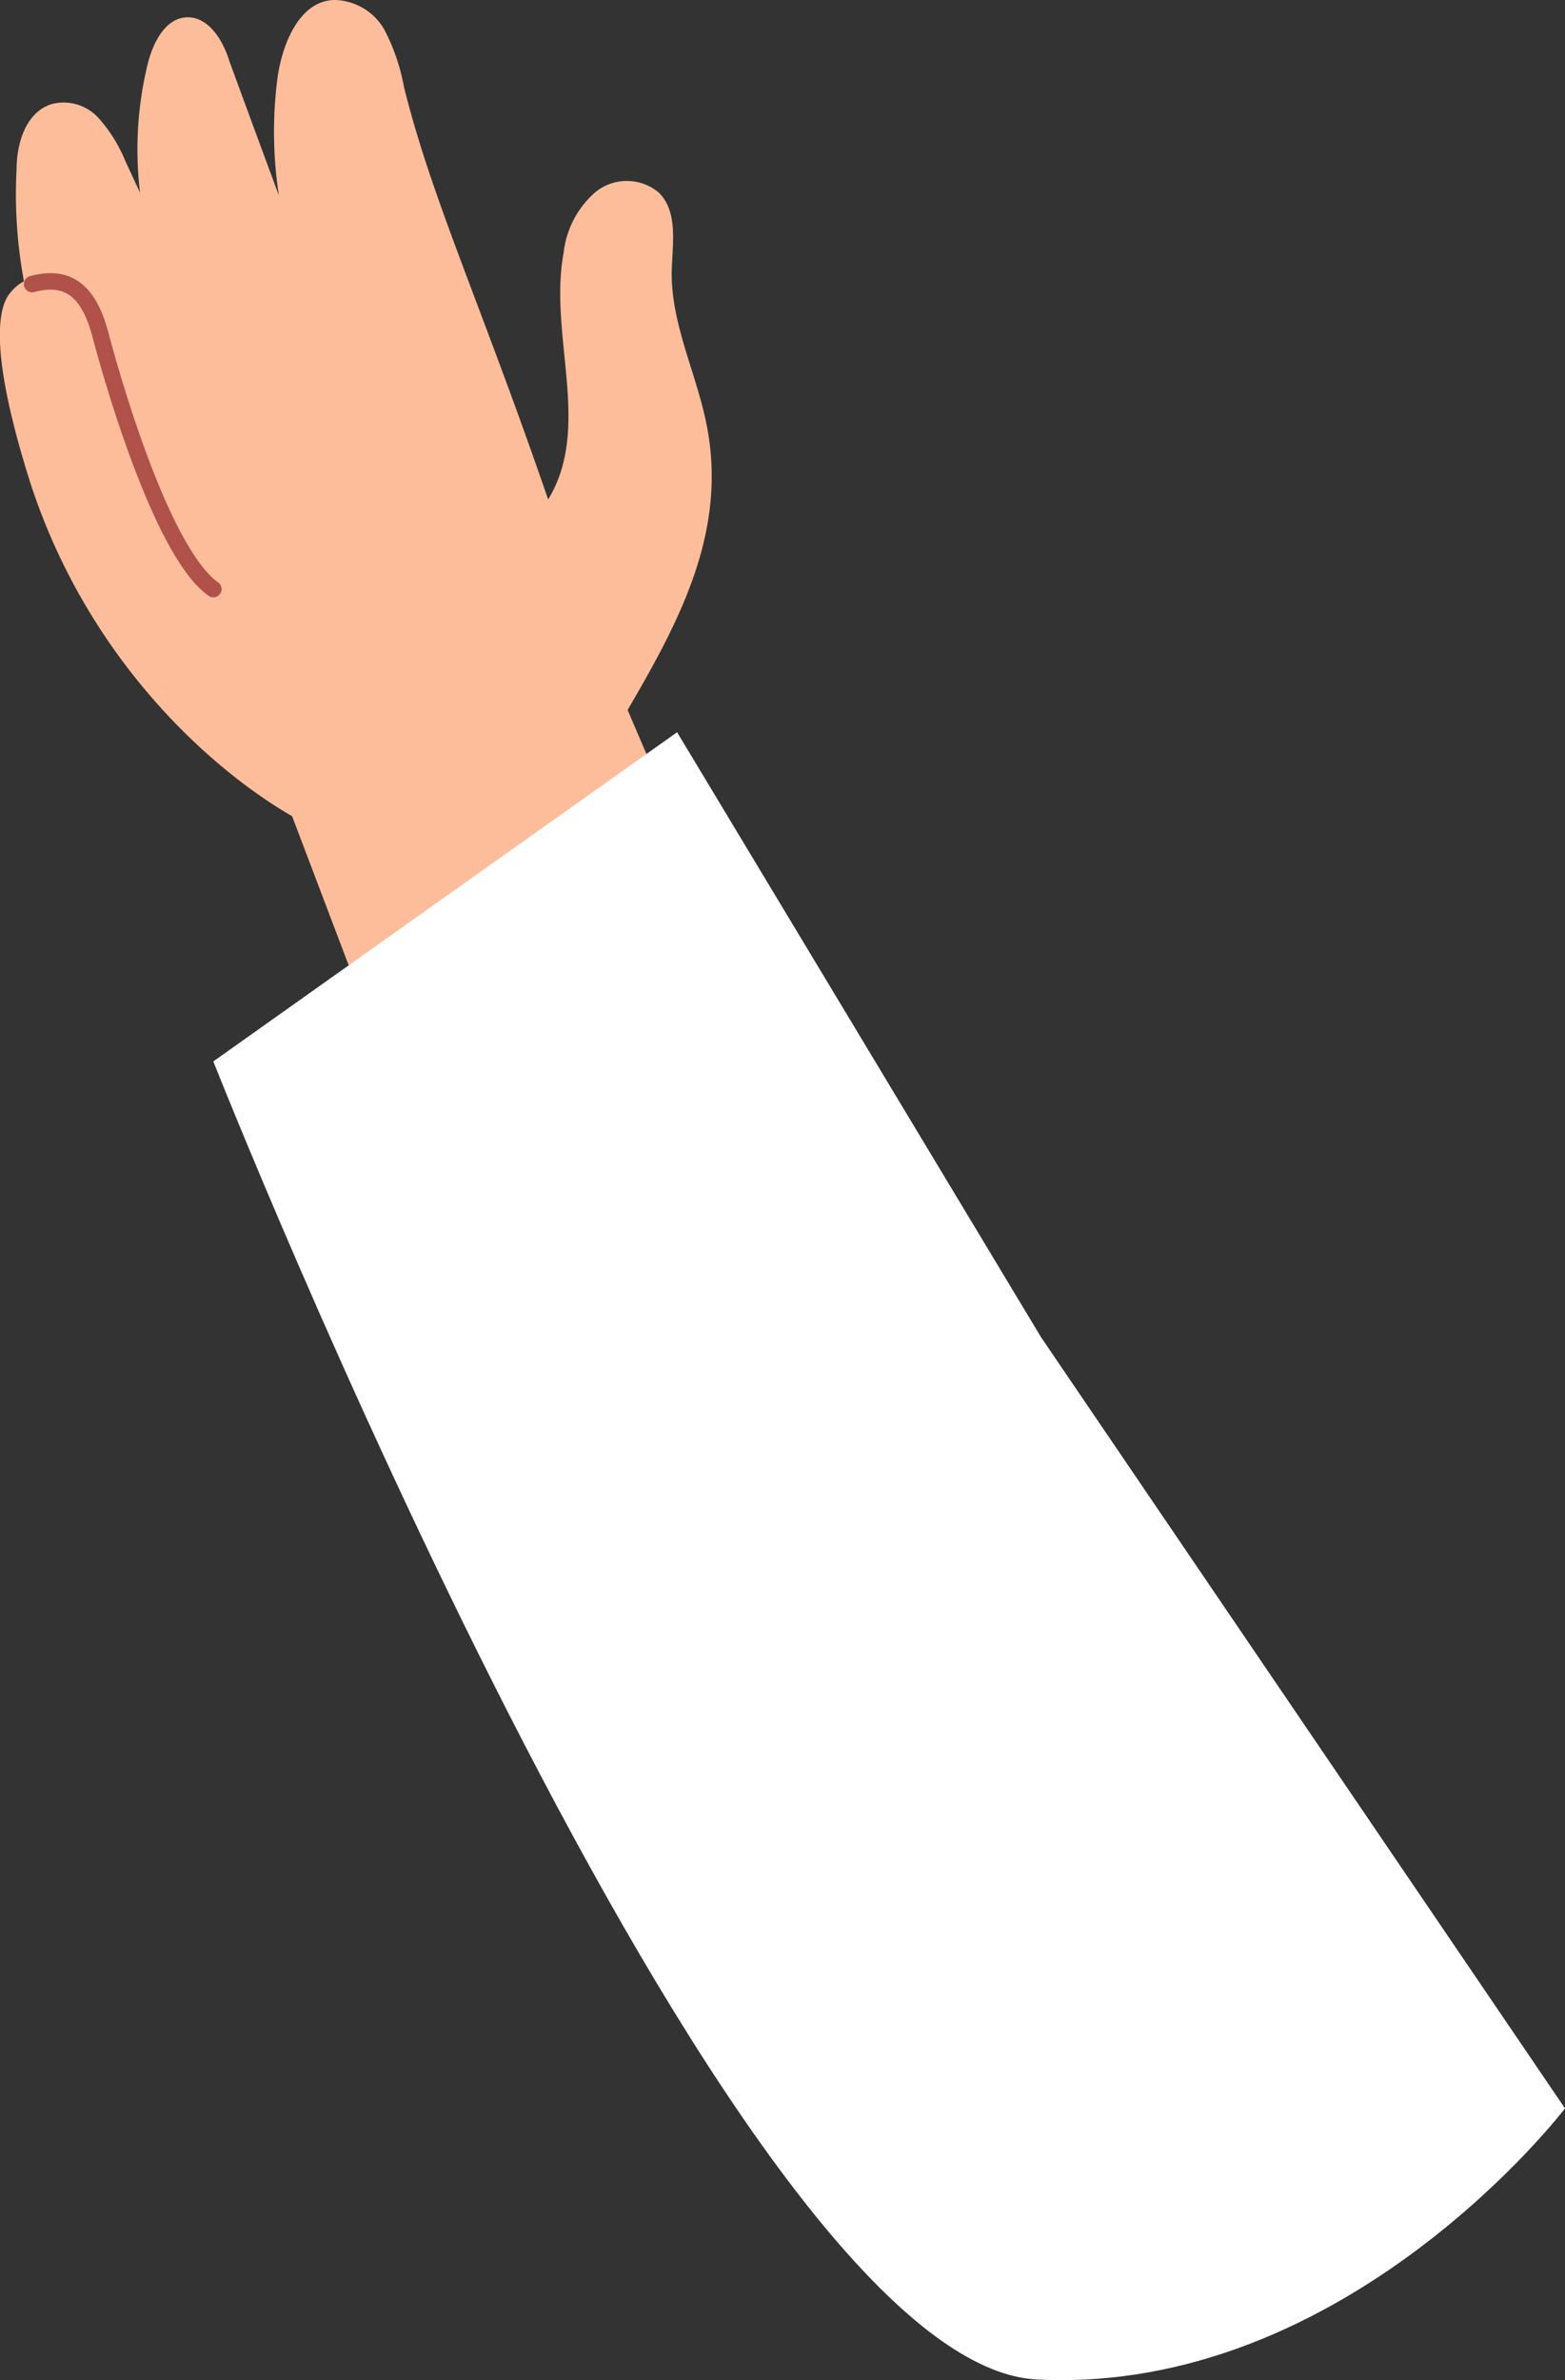
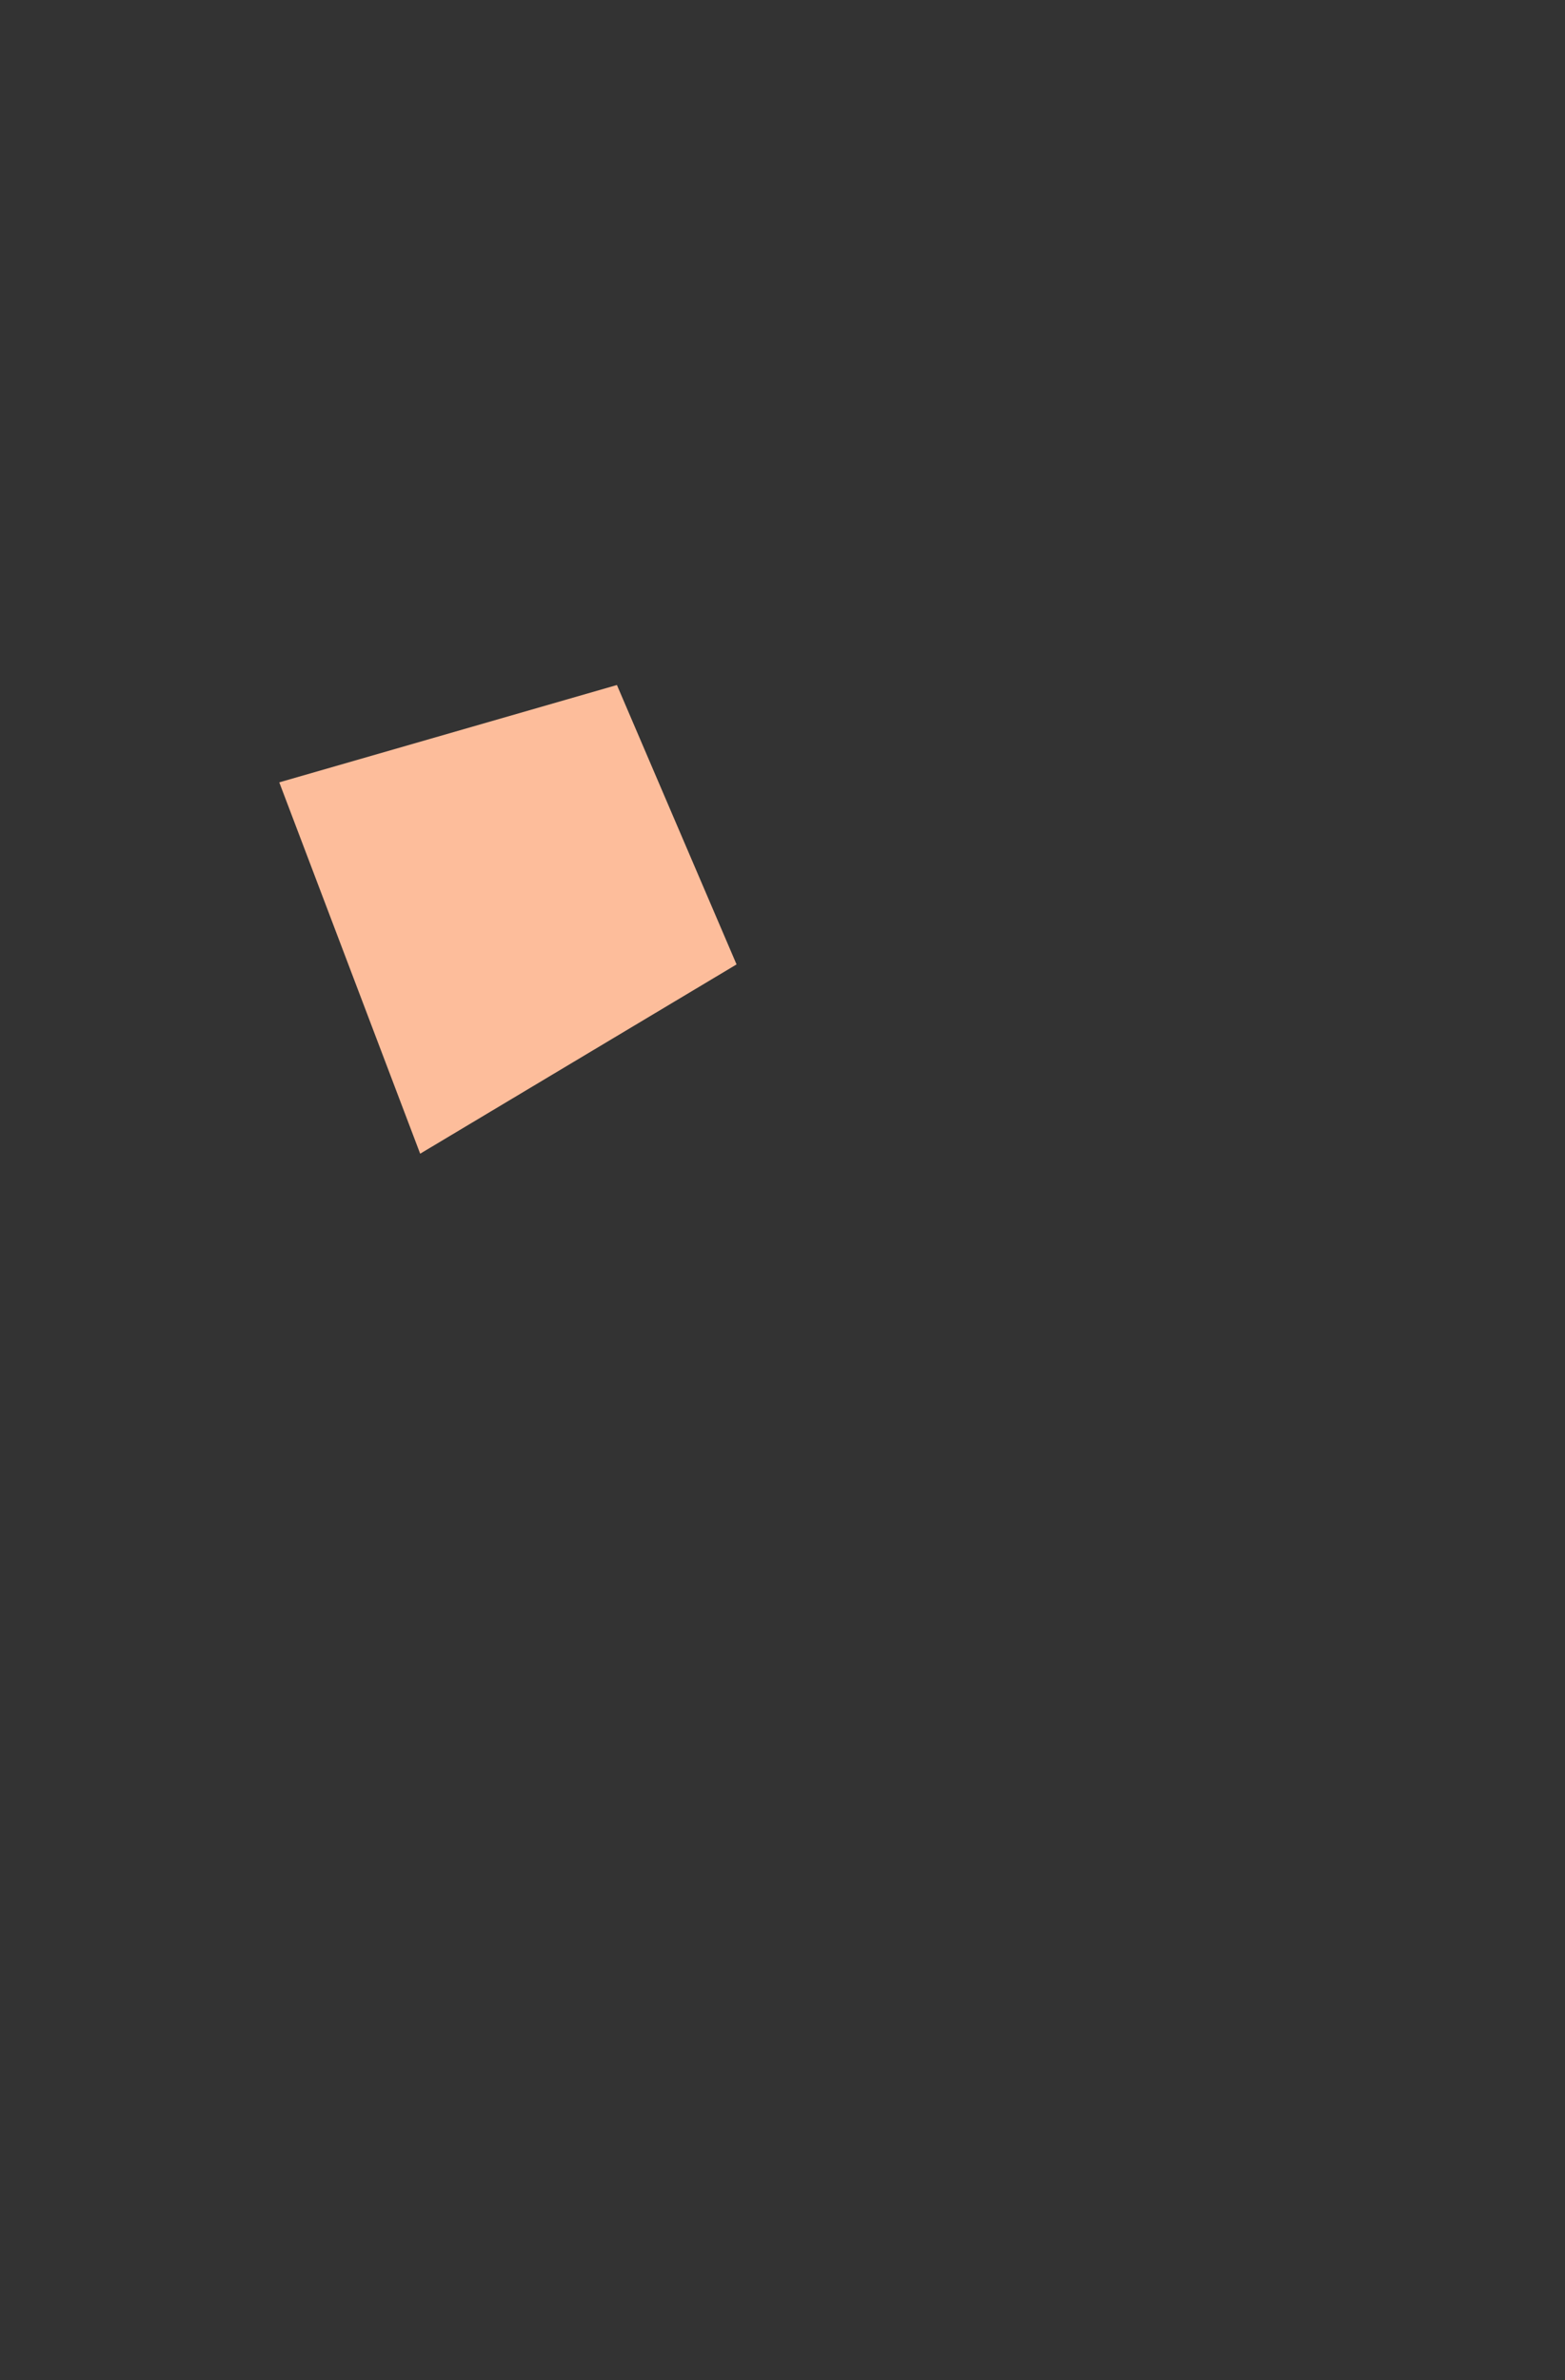
<svg xmlns="http://www.w3.org/2000/svg" viewBox="0 0 43.43 66.02">
  <rect x="0" y="0" width="43.43" height="66.02" fill="#333333" stroke="none" />
  <g id="Layer_2" data-name="Layer 2">
    <g id="Layer_1-2" data-name="Layer 1">
-       <path id="Path_32960" data-name="Path 32960" d="M15.22,13.84c1.21-2,0-4.54.42-6.82a2.61,2.61,0,0,1,.87-1.68,1.38,1.38,0,0,1,1.77,0c.56.55.37,1.47.36,2.25,0,1.41.66,2.72.95,4.1.71,3.35-1.06,6.1-2.76,9A16.42,16.42,0,0,1,10,23.35c-1.12.11-6.89-3.07-9.14-9.9C-.24,10-.11,8.61.27,8.14a1.25,1.25,0,0,1,1.61-.33,1.9,1.9,0,0,1,.55.92c.72,2.06,1.44,4.11,2.14,6.24A13.18,13.18,0,0,1,.46,4.7c0-.73.26-1.61,1-1.82a1.31,1.31,0,0,1,1.28.4,4.17,4.17,0,0,1,.74,1.19c1,2.16,2,4.32,3.41,6.89A10,10,0,0,1,4.11,1.73C4.26,1.16,4.6.49,5.2.48s1,.66,1.17,1.23c1,2.72,2,5.44,3.05,8.17A11.57,11.57,0,0,1,7.7,2.17C7.83,1.21,8.32,0,9.3,0a1.63,1.63,0,0,1,1.37.83,5.58,5.58,0,0,1,.54,1.58c.77,3.11,2.15,6.06,4,11.44" style="fill:#fdbd9b" />
-       <path id="Path_32961" data-name="Path 32961" d="M.89,7.88c.9-.24,1.54.07,1.89,1.38.49,1.85,1.8,6.13,3.14,7.08" style="fill:none;stroke:#b0514a;stroke-linecap:round;stroke-width:0.457px" />
      <path id="Path_32962" data-name="Path 32962" d="M17.12,19l3.32,7.75L11.66,32,7.75,21.7Z" style="fill:#fdbd9b" />
-       <path id="Path_32966" data-name="Path 32966" d="M28.89,37.09,18.79,20.31,5.92,29.44S20.19,65.57,28.78,66s14.65-7.52,14.65-7.52Z" style="fill:#fff" />
    </g>
  </g>
</svg>